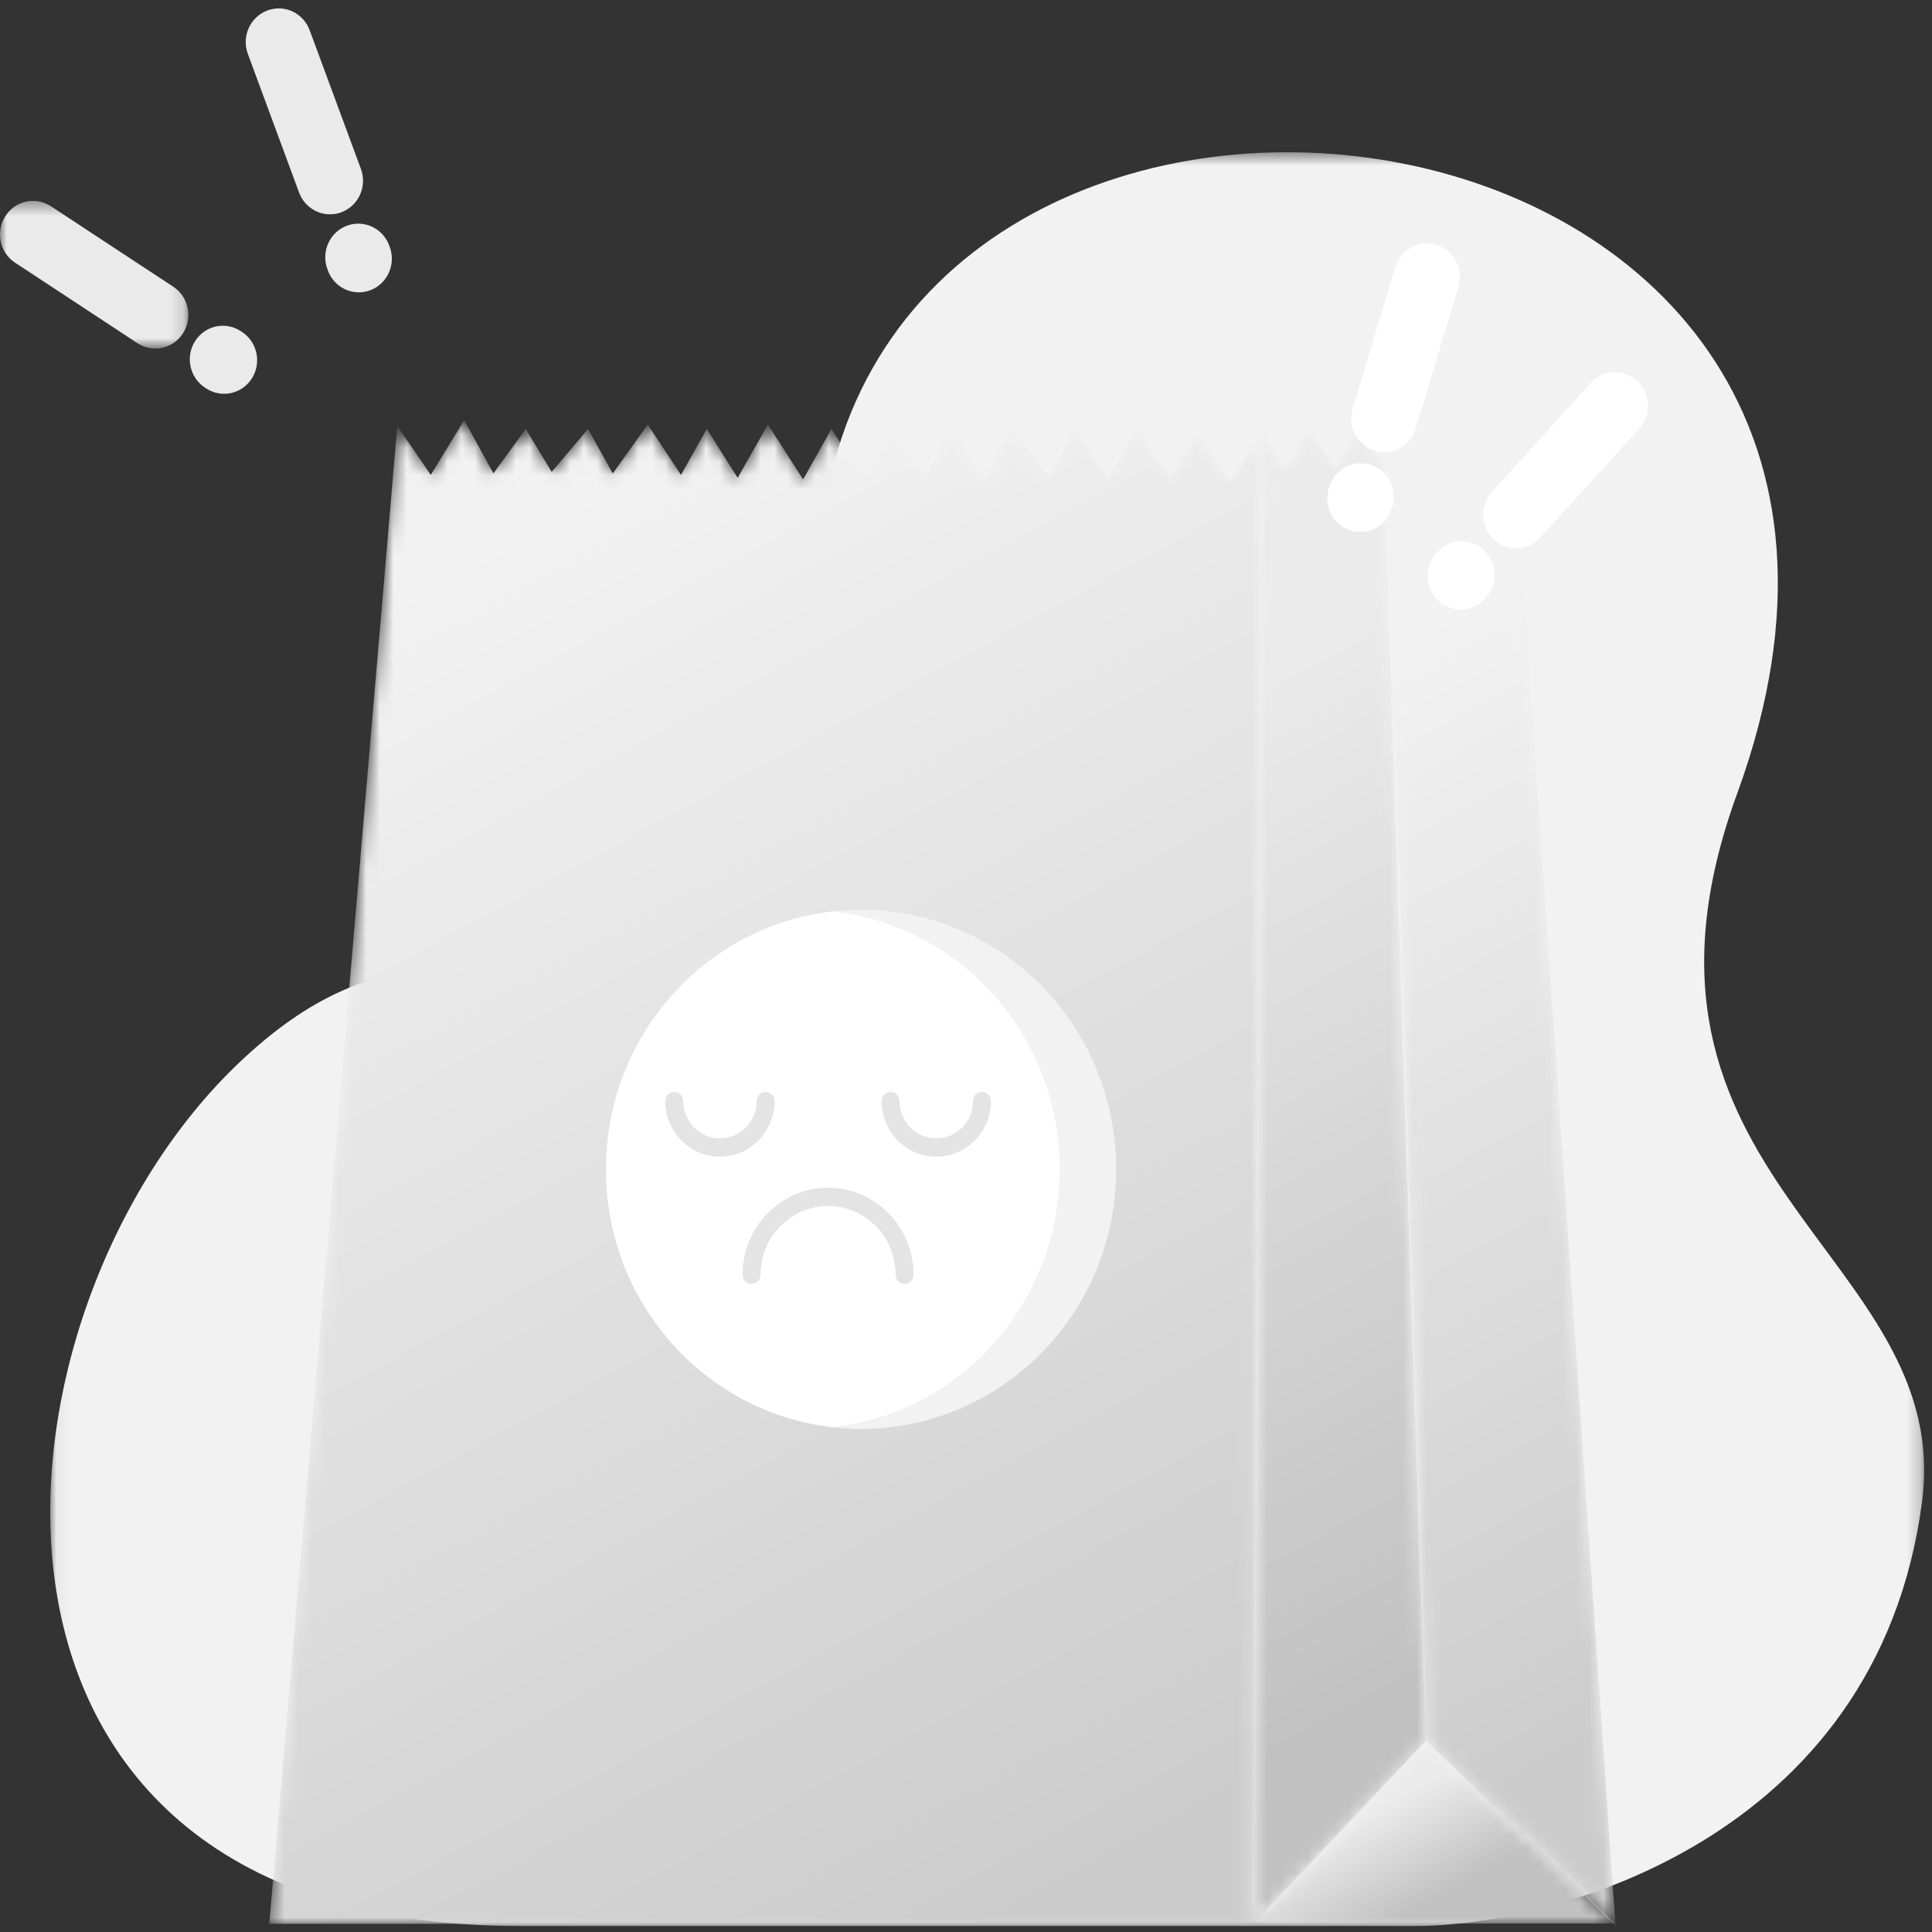
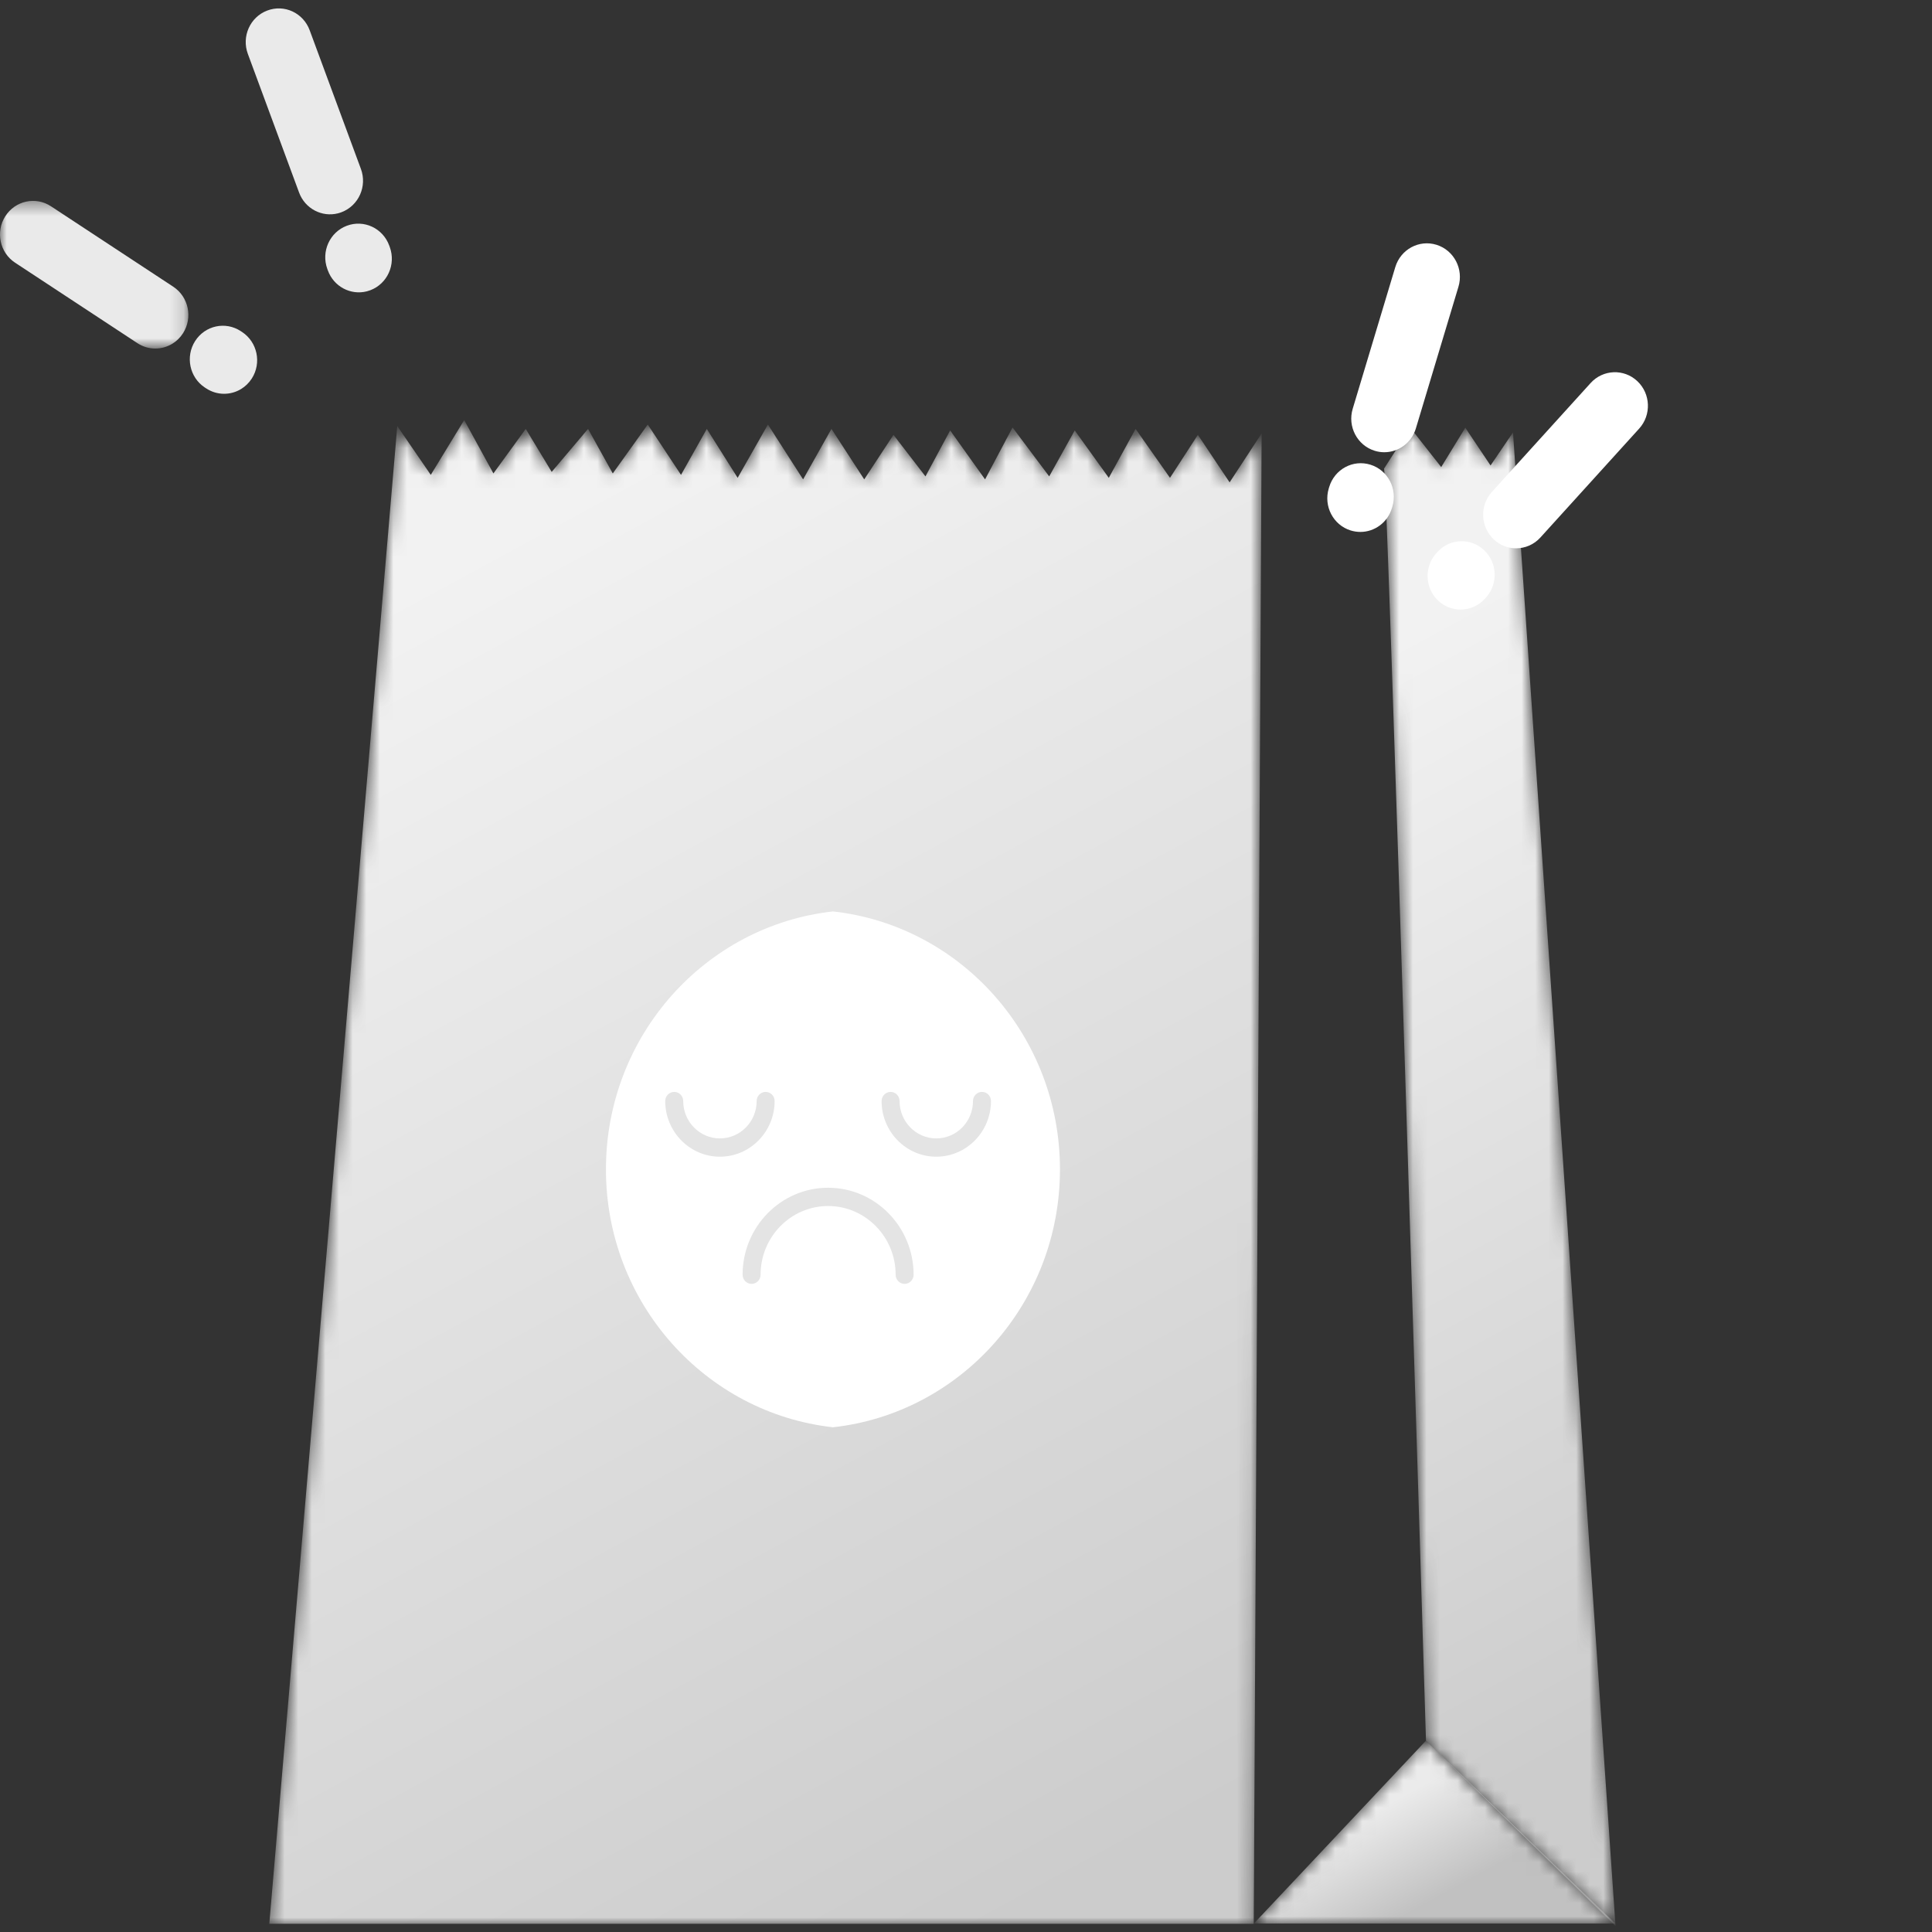
<svg xmlns="http://www.w3.org/2000/svg" xmlns:xlink="http://www.w3.org/1999/xlink" width="142" height="142" viewBox="0 0 142 142">
  <rect x="0" y="0" width="142" height="142" fill="#333333" stroke="none" />
  <defs>
    <path id="prefix__a" d="M0.051 0.517L137.781 0.517 137.781 130.887 0.051 130.887z" />
    <path id="prefix__c" d="M12.243 4.475L9.78 0.885 0.374 110.971 72.73 110.971 73.31 1.425 70.956 5.026 68.624 1.531 66.574 4.693 64.046 1.096 62.076 4.693 59.573 1.208 57.696 4.587 55.003 0.991 52.983 4.806 50.417 1.208 48.602 4.587 46.251 1.531 44.101 4.806 41.692 1.096 39.608 4.806 37.023 0.774 34.797 4.693 32.531 1.096 30.635 4.475 28.189 0.774 25.619 4.369 23.802 1.096 21.13 4.256 19.222 1.096 16.846 4.369 14.699 0.446z" />
    <path id="prefix__f" d="M6.535 3.421L4.609 0.535 2.832 3.421 1.103 0.691 0.525 110.332 13.176 96.888 10.091 3.401 8.41 0.315z" />
    <path id="prefix__i" d="M4.586 3.284L2.31.39.382 3.401c.232.231 3.084 93.487 3.084 93.487l13.931 13.625L9.862.735l-1.65 2.432L6.355.39l-1.77 2.893z" />
    <path id="prefix__l" d="M0.525 14.019L27.094 14.019 13.176 0.575z" />
    <path id="prefix__o" d="M0 0.389L13.844 0.389 13.844 11.241 0 11.241z" />
    <linearGradient id="prefix__d" x1="68.847%" x2="33.082%" y1="102.514%" y2="3.7%">
      <stop offset="0%" stop-color="#CCC" />
      <stop offset="100%" stop-color="#F2F2F2" />
    </linearGradient>
    <linearGradient id="prefix__g" x1="52.068%" x2="47.375%" y1="86.746%" y2="12.33%">
      <stop offset="0%" stop-color="#C1C1C1" />
      <stop offset="100%" stop-color="#EBEBEB" />
    </linearGradient>
    <linearGradient id="prefix__j" x1="53.682%" x2="46.841%" y1="91.099%" y2="10.379%">
      <stop offset="0%" stop-color="#CCC" />
      <stop offset="100%" stop-color="#F2F2F2" />
    </linearGradient>
    <linearGradient id="prefix__m" x1="61.948%" x2="28.946%" y1="73.823%" y2="43.377%">
      <stop offset="0%" stop-color="#C1C1C1" />
      <stop offset="100%" stop-color="#EBEBEB" />
    </linearGradient>
  </defs>
  <g fill="none" fill-rule="evenodd">
    <g transform="translate(3.641 10.672)">
      <mask id="prefix__b" fill="#fff">
        <use xlink:href="#prefix__a" />
      </mask>
-       <path fill="#F2F2F2" d="M34.525 130.887c-43.727 0-40.014-44.508-20.936-63.12C38.456 43.508 49.06 94.67 56.744 28.21c5.118-44.276 86.736-33.764 67.297 19.44-10.373 28.39 16.02 33.82 13.58 52.116-3.327 24.938-27.434 31.122-37.21 31.122H34.524z" mask="url(#prefix__b)" />
    </g>
    <g transform="translate(19.419 30.428)">
      <mask id="prefix__e" fill="#fff">
        <use xlink:href="#prefix__c" />
      </mask>
      <path fill="url(#prefix__d)" d="M12.243 4.475L9.78 0.885 0.374 110.971 72.73 110.971 73.31 1.425 70.956 5.026 68.624 1.531 66.574 4.693 64.046 1.096 62.076 4.693 59.573 1.208 57.696 4.587 55.003 0.991 52.983 4.806 50.417 1.208 48.602 4.587 46.251 1.531 44.101 4.806 41.692 1.096 39.608 4.806 37.023 0.774 34.797 4.693 32.531 1.096 30.635 4.475 28.189 0.774 25.619 4.369 23.802 1.096 21.13 4.256 19.222 1.096 16.846 4.369 14.699 0.446z" mask="url(#prefix__e)" />
    </g>
    <g transform="translate(91.632 31.046)">
      <mask id="prefix__h" fill="#fff">
        <use xlink:href="#prefix__f" />
      </mask>
-       <path fill="url(#prefix__g)" d="M6.535 3.421L4.609 0.535 2.832 3.421 1.103 0.691 0.525 110.332 13.176 96.888 10.091 3.401 8.41 0.315z" mask="url(#prefix__h)" />
    </g>
    <g transform="translate(101.342 31.046)">
      <mask id="prefix__k" fill="#fff">
        <use xlink:href="#prefix__i" />
      </mask>
      <path fill="url(#prefix__j)" d="M4.586 3.284L2.31.39.382 3.401c.232.231 3.084 93.487 3.084 93.487l13.931 13.625L9.862.735l-1.65 2.432L6.355.39l-1.77 2.893z" mask="url(#prefix__k)" />
    </g>
    <g transform="translate(91.632 127.359)">
      <mask id="prefix__n" fill="#fff">
        <use xlink:href="#prefix__l" />
      </mask>
      <path fill="url(#prefix__m)" d="M0.525 14.019L27.094 14.019 13.176 0.575z" mask="url(#prefix__n)" />
    </g>
    <g>
-       <path fill="#F2F2F2" d="M82.04 85.773c0 10.535-8.393 19.075-18.755 19.075-.7 0-1.387-.04-2.061-.121 9.385-1.042 16.683-9.131 16.683-18.954s-7.298-17.92-16.683-18.96c.674-.082 1.36-.122 2.06-.122 10.363 0 18.756 8.547 18.756 19.082" transform="translate(0 .176)" />
      <path fill="#FFF" d="M77.906 85.773c0 9.823-7.297 17.912-16.682 18.954-9.384-1.042-16.688-9.131-16.688-18.954s7.304-17.92 16.688-18.96c9.385 1.04 16.682 9.137 16.682 18.96" transform="translate(0 .176)" />
      <path fill="#E4E4E4" d="M52.913 84.84c-2.216 0-4.02-1.835-4.02-4.09 0-.37.296-.672.662-.672.364 0 .66.301.66.672 0 1.515 1.21 2.746 2.698 2.746 1.489 0 2.7-1.231 2.7-2.746 0-.37.295-.672.66-.672.365 0 .66.301.66.672 0 2.255-1.803 4.09-4.02 4.09M68.816 84.84c-2.217 0-4.02-1.835-4.02-4.09 0-.37.295-.672.66-.672.365 0 .661.301.661.672 0 1.515 1.21 2.746 2.699 2.746 1.488 0 2.698-1.231 2.698-2.746 0-.37.296-.672.661-.672.365 0 .66.301.66.672 0 2.255-1.803 4.09-4.02 4.09M66.489 94.187c-.365 0-.66-.301-.66-.672 0-2.785-2.227-5.05-4.964-5.05-2.737 0-4.963 2.265-4.963 5.05 0 .37-.296.672-.66.672-.366 0-.661-.301-.661-.672 0-3.525 2.818-6.393 6.284-6.393 3.465 0 6.284 2.868 6.284 6.393 0 .37-.295.672-.66.672" transform="translate(0 .176)" />
      <g transform="translate(0 .176) translate(0 14.2)">
        <mask id="prefix__p" fill="#fff">
          <use xlink:href="#prefix__o" />
        </mask>
        <path fill="#EAEAEA" d="M12.667 10.888c-.77.47-1.765.486-2.569-.043L1.11 4.933c-1.126-.74-1.45-2.27-.72-3.415C1.117.373 2.62.045 3.745.785l8.989 5.912c1.126.74 1.448 2.27.72 3.415-.208.328-.48.589-.787.776" mask="url(#prefix__p)" />
      </g>
      <path fill="#EAEAEA" d="M17.723 28.415c-.77.47-1.767.484-2.57-.046l-.096-.062c-1.125-.742-1.445-2.272-.716-3.416.73-1.144 2.232-1.47 3.357-.728l.094.062c1.126.742 1.447 2.272.718 3.416-.209.326-.48.586-.787.774M24.84 15.504c-1.18.3-2.42-.342-2.858-1.528L18.216 3.783c-.472-1.277.163-2.7 1.417-3.18 1.263-.486 2.656.166 3.127 1.442l3.766 10.193c.473 1.277-.162 2.7-1.418 3.18-.088.035-.179.063-.268.086M26.959 21.238c-1.185.301-2.428-.346-2.862-1.539l-.039-.108c-.467-1.278.175-2.7 1.431-3.174 1.262-.475 2.655.179 3.12 1.457l.04.109c.466 1.279-.176 2.7-1.432 3.173-.086.032-.172.06-.258.082" transform="translate(0 .176)" />
      <path fill="#FFF" d="M101.744 33.063c-.235 0-.474-.035-.71-.109-1.282-.399-2.004-1.78-1.612-3.084l3.13-10.413c.393-1.304 1.746-2.04 3.032-1.64 1.281.4 2.003 1.78 1.61 3.084l-3.13 10.414c-.319 1.064-1.28 1.748-2.32 1.748M99.984 38.92c-.236 0-.474-.035-.712-.108-1.281-.399-2.003-1.78-1.61-3.084l.033-.11c.392-1.304 1.747-2.04 3.032-1.639 1.282.399 2.003 1.78 1.61 3.084l-.033.11c-.32 1.064-1.28 1.748-2.32 1.748M111.435 40.124c-.588 0-1.178-.217-1.645-.654-.985-.925-1.047-2.488-.138-3.49l7.258-8.004c.909-1.002 2.445-1.065 3.43-.14.985.925 1.046 2.487.137 3.49l-7.258 8.003c-.478.528-1.13.795-1.784.795M107.353 44.627c-.587 0-1.176-.215-1.641-.651-.988-.922-1.053-2.484-.146-3.489l.076-.084c.906-1.006 2.443-1.072 3.43-.15.987.923 1.052 2.485.146 3.49l-.077.084c-.478.53-1.132.8-1.788.8" transform="translate(0 .176)" />
    </g>
  </g>
</svg>